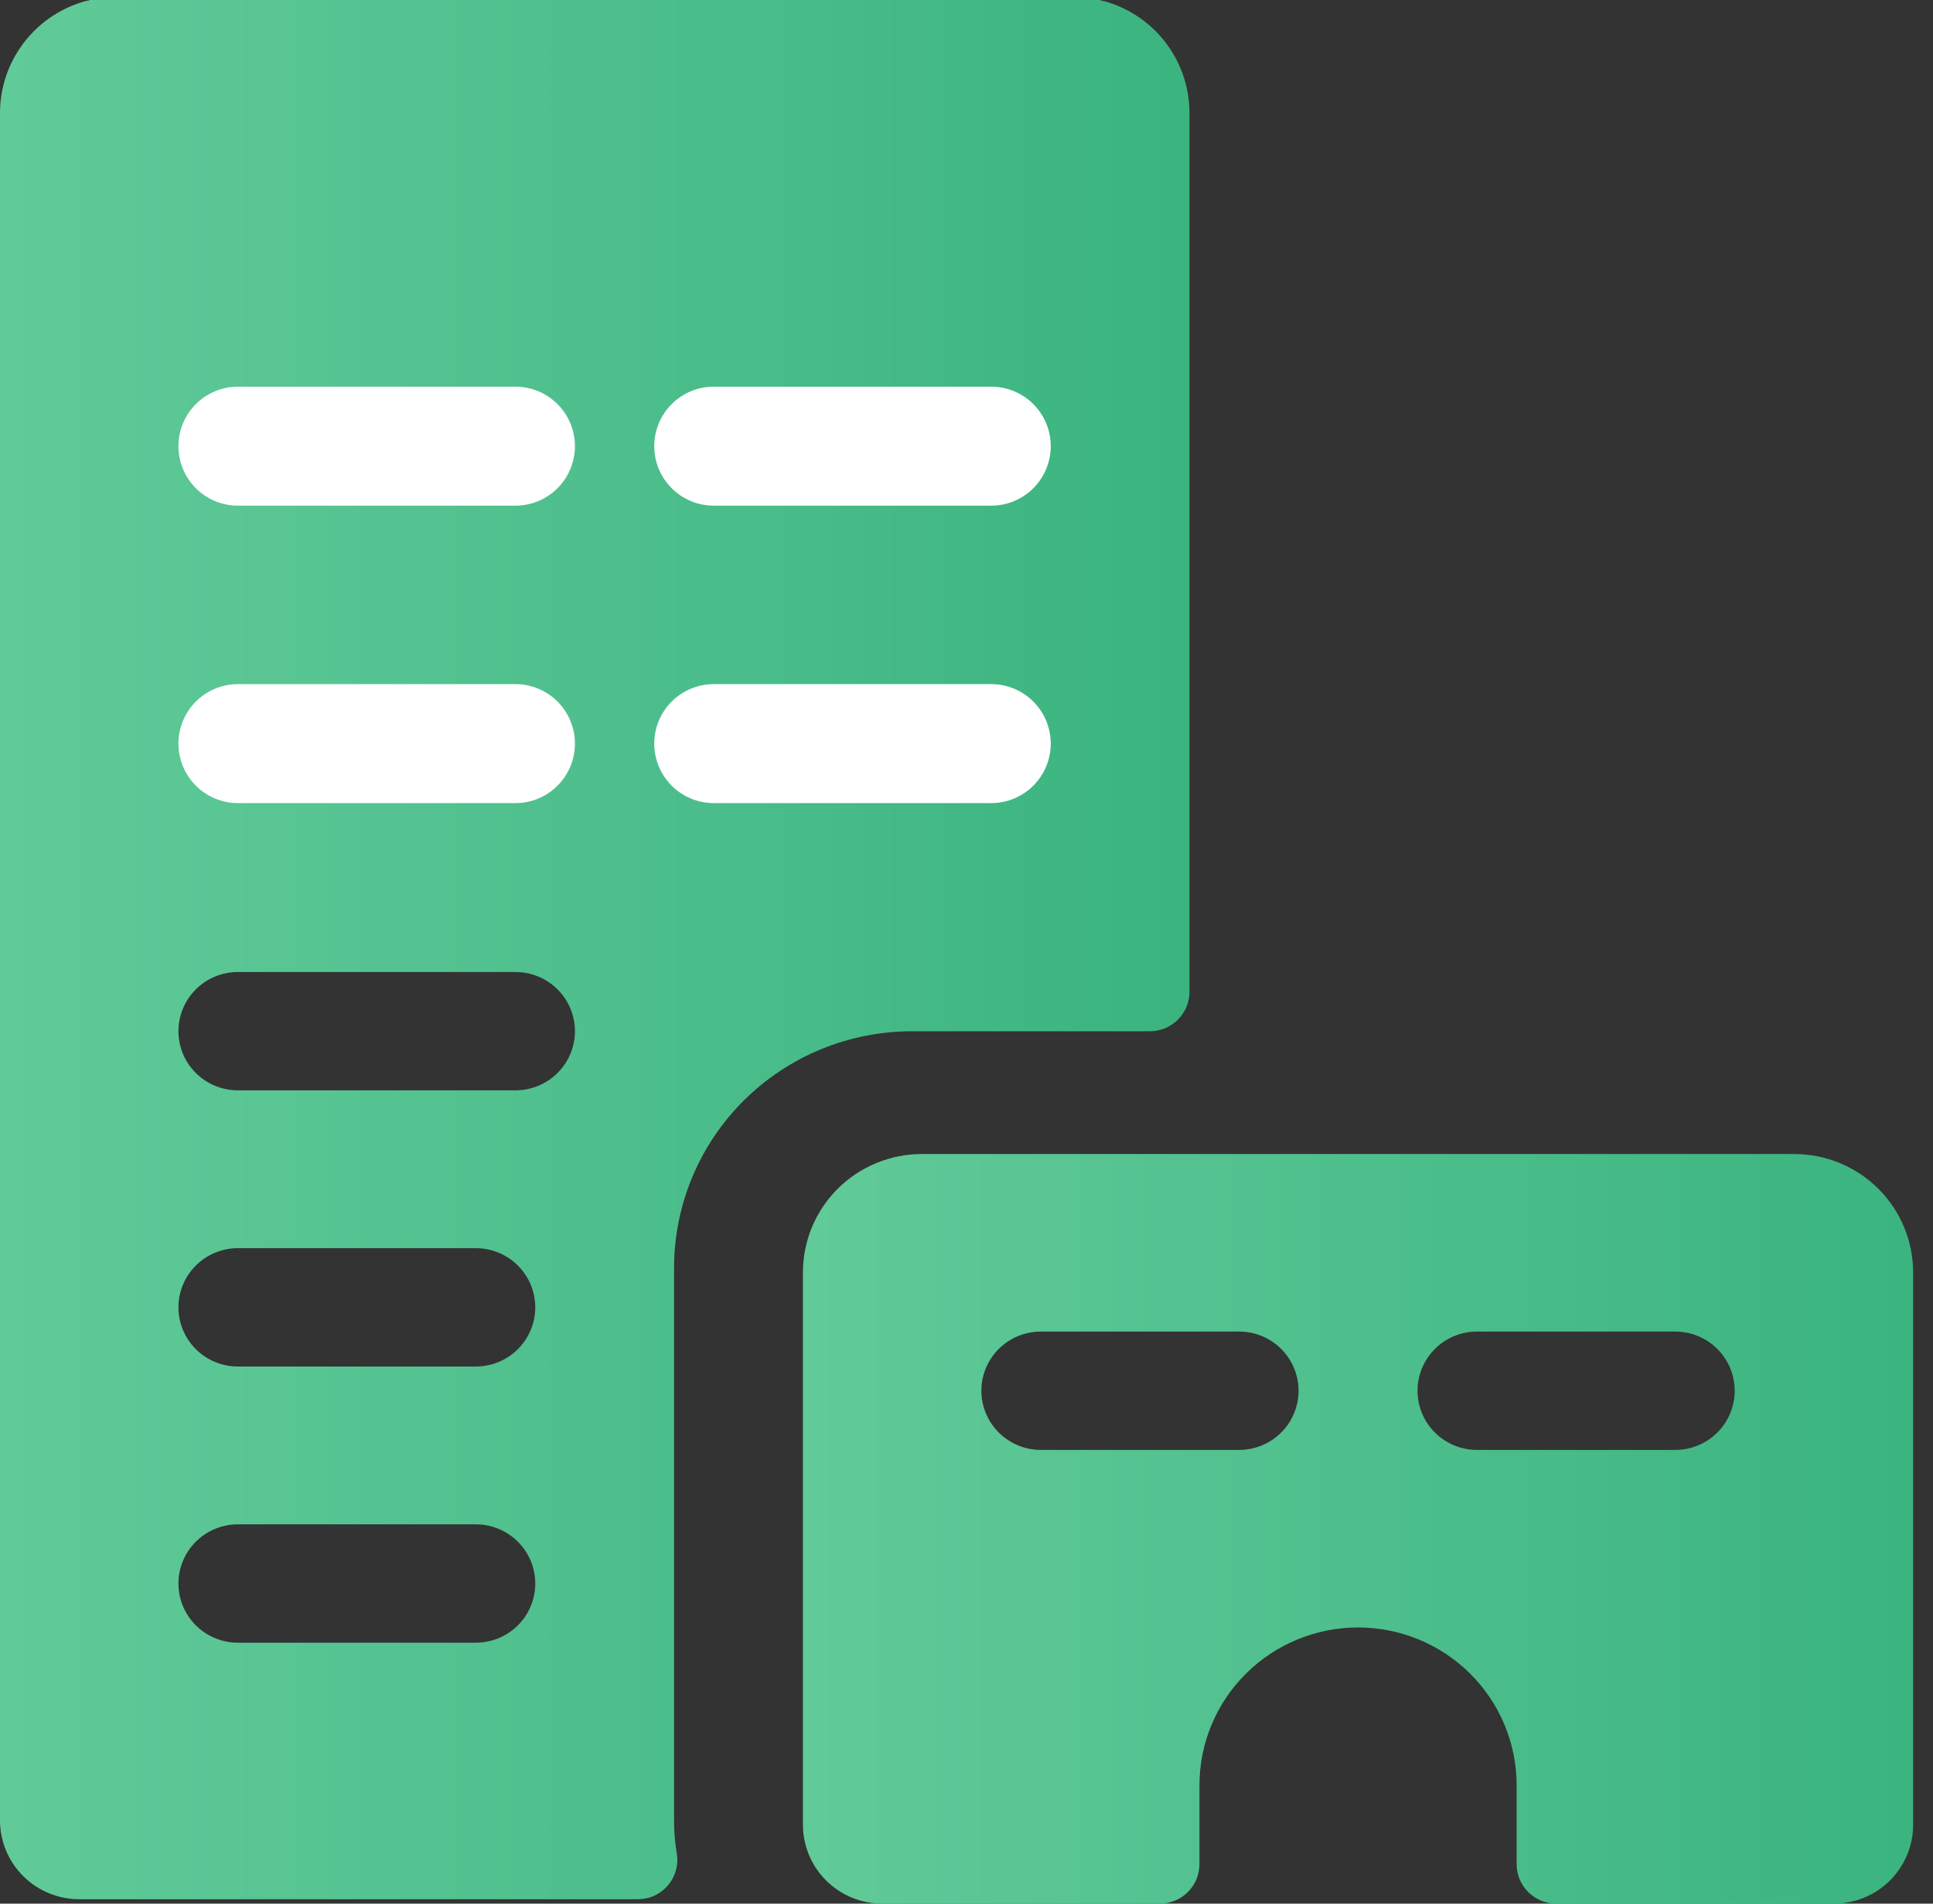
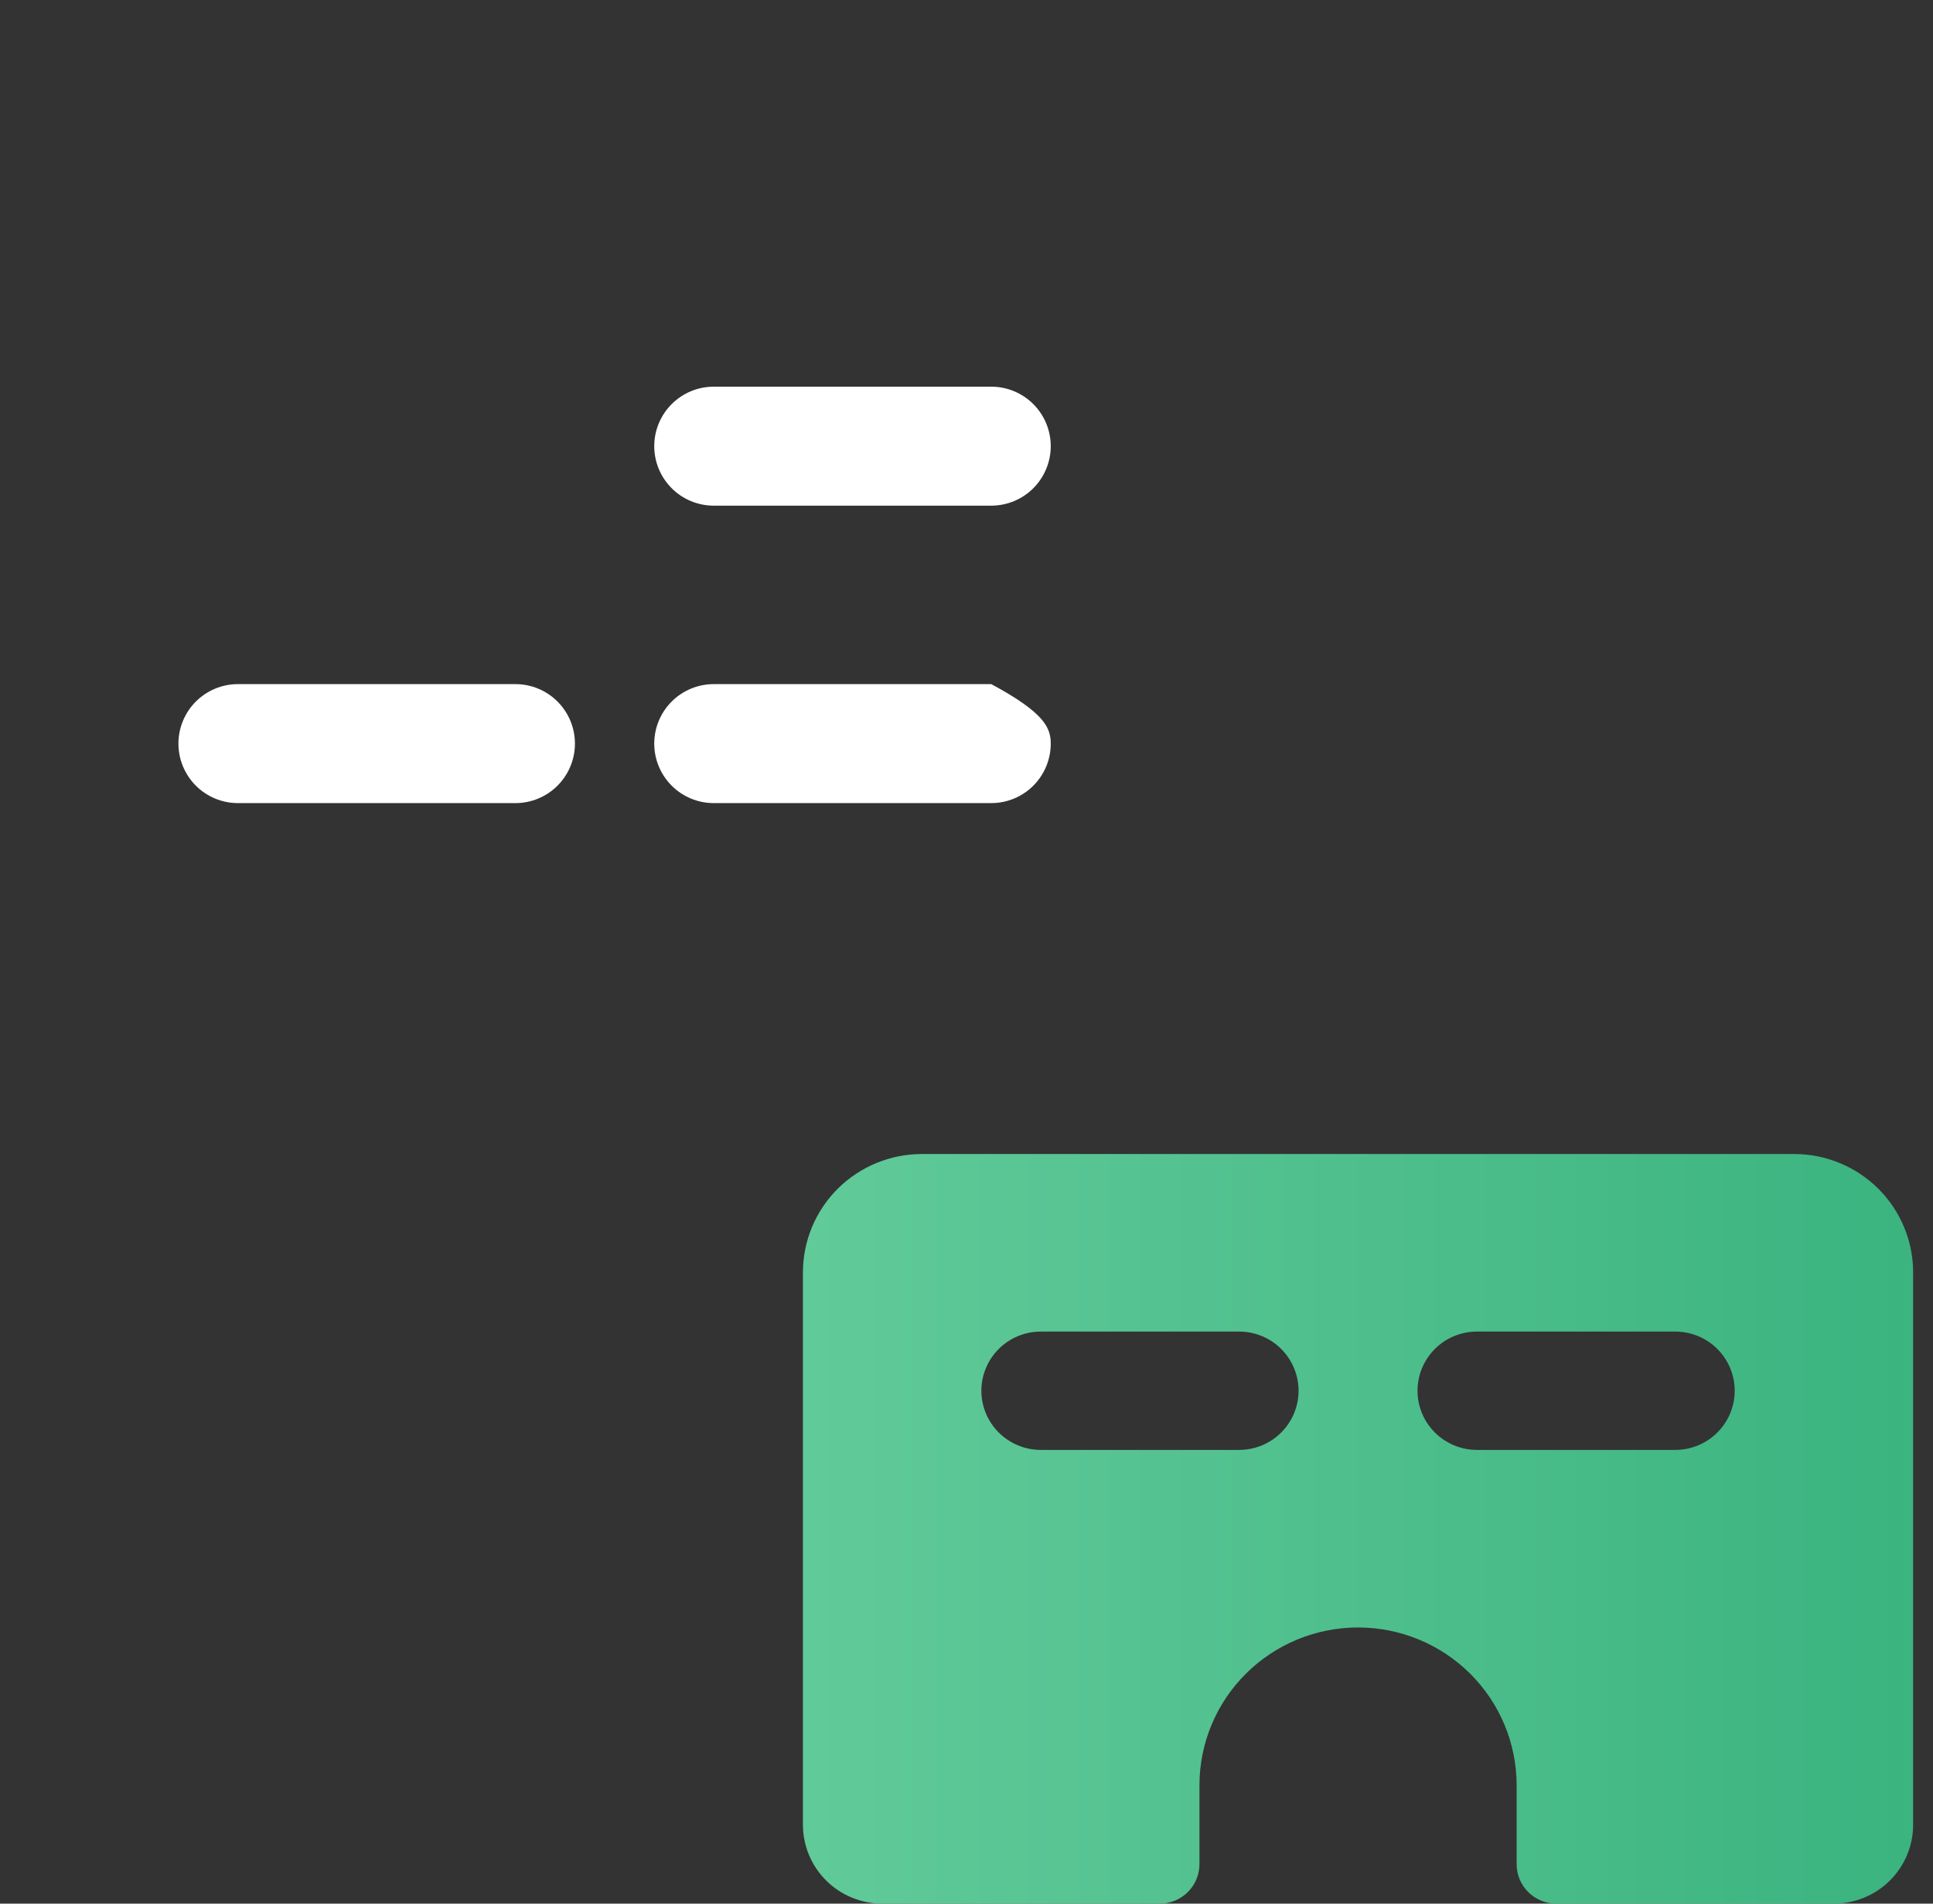
<svg xmlns="http://www.w3.org/2000/svg" width="65" height="64" viewBox="0 0 65 64" fill="none">
  <rect x="0" y="0" width="65" height="64" fill="#333333" stroke="none" />
  <path d="M61.665 64H52.332C51.979 64 51.639 63.86 51.389 63.611C51.139 63.363 50.999 63.025 50.999 62.673V60.021C50.999 58.614 50.437 57.264 49.437 56.269C48.437 55.274 47.08 54.715 45.666 54.715C44.252 54.715 42.895 55.274 41.895 56.269C40.895 57.264 40.333 58.614 40.333 60.021V62.673C40.333 63.025 40.192 63.363 39.942 63.611C39.692 63.86 39.353 64 38.999 64H29.667C28.959 64 28.281 63.72 27.781 63.223C27.281 62.725 27 62.051 27 61.347V42.777C27 41.722 27.421 40.71 28.172 39.963C28.922 39.217 29.939 38.798 31 38.798H60.332C61.393 38.798 62.41 39.217 63.16 39.963C63.91 40.71 64.332 41.722 64.332 42.777V61.347C64.332 62.051 64.051 62.725 63.551 63.223C63.051 63.72 62.372 64 61.665 64ZM49.666 44.767C49.135 44.767 48.627 44.976 48.252 45.349C47.877 45.723 47.666 46.229 47.666 46.756C47.666 47.284 47.877 47.79 48.252 48.163C48.627 48.536 49.135 48.746 49.666 48.746H56.332C56.862 48.746 57.371 48.536 57.746 48.163C58.121 47.79 58.332 47.284 58.332 46.756C58.332 46.229 58.121 45.723 57.746 45.349C57.371 44.976 56.862 44.767 56.332 44.767H49.666ZM35 44.767C34.469 44.767 33.961 44.976 33.586 45.349C33.211 45.723 33 46.229 33 46.756C33 47.284 33.211 47.79 33.586 48.163C33.961 48.536 34.469 48.746 35 48.746H41.666C42.197 48.746 42.705 48.536 43.08 48.163C43.455 47.79 43.666 47.284 43.666 46.756C43.666 46.229 43.455 45.723 43.08 45.349C42.705 44.976 42.197 44.767 41.666 44.767H35Z" fill="url(#paint0_linear_3030_31033)" />
-   <path d="M37 0.015C37.069 0.024 37.137 0.038 37.204 0.059C38.017 0.302 38.73 0.801 39.233 1.481C39.737 2.162 40.005 2.986 39.998 3.831V33.344C39.998 33.696 39.858 34.033 39.607 34.282C39.357 34.531 39.019 34.671 38.665 34.671H30.665C28.544 34.671 26.509 35.51 25.009 37.002C23.509 38.494 22.666 40.518 22.666 42.629V61.199C22.664 61.569 22.695 61.938 22.757 62.303C22.79 62.493 22.78 62.689 22.73 62.875C22.679 63.061 22.588 63.234 22.463 63.382C22.338 63.53 22.182 63.649 22.006 63.73C21.83 63.812 21.638 63.851 21.444 63.852H2.667C1.96 63.852 1.281 63.573 0.781 63.075C0.281 62.578 2.23395e-05 61.903 0 61.199V3.831C-0.007 2.986 0.262 2.162 0.767 1.481C1.271 0.801 1.983 0.302 2.797 0.059C2.863 0.038 2.932 0.024 3 0.015V0H37V0.015ZM8 51.248C7.47 51.248 6.961 51.458 6.586 51.831C6.211 52.204 6 52.711 6 53.238C6 53.766 6.211 54.272 6.586 54.645C6.961 55.018 7.47 55.227 8 55.227H15.999C16.529 55.227 17.038 55.018 17.413 54.645C17.788 54.272 17.999 53.766 17.999 53.238C17.999 52.711 17.788 52.204 17.413 51.831C17.038 51.458 16.529 51.248 15.999 51.248H8ZM8 41.963C7.47 41.963 6.961 42.173 6.586 42.546C6.211 42.919 6 43.425 6 43.953C6 44.481 6.211 44.986 6.586 45.359C6.961 45.733 7.47 45.942 8 45.942H15.999C16.529 45.942 17.038 45.733 17.413 45.359C17.788 44.986 17.999 44.481 17.999 43.953C17.999 43.425 17.788 42.919 17.413 42.546C17.038 42.173 16.529 41.963 15.999 41.963H8ZM8 32.679C7.47 32.679 6.961 32.888 6.586 33.261C6.211 33.634 6 34.14 6 34.668C6 35.196 6.211 35.702 6.586 36.075C6.961 36.448 7.47 36.657 8 36.657H17.333C17.863 36.657 18.372 36.448 18.747 36.075C19.122 35.702 19.333 35.196 19.333 34.668C19.333 34.14 19.122 33.634 18.747 33.261C18.372 32.888 17.863 32.679 17.333 32.679H8Z" fill="url(#paint1_linear_3030_31033)" />
  <path d="M6.586 23.586C6.961 23.211 7.47 23 8 23H17.333C17.863 23 18.372 23.211 18.747 23.586C19.122 23.961 19.333 24.47 19.333 25C19.333 25.53 19.122 26.039 18.747 26.414C18.372 26.789 17.863 27 17.333 27H8C7.47 27 6.961 26.789 6.586 26.414C6.211 26.039 6 25.53 6 25C6 24.47 6.211 23.961 6.586 23.586Z" fill="white" />
-   <path d="M6.586 13.586C6.961 13.211 7.47 13 8 13H17.333C17.863 13 18.372 13.211 18.747 13.586C19.122 13.961 19.333 14.47 19.333 15C19.333 15.53 19.122 16.039 18.747 16.414C18.372 16.789 17.863 17 17.333 17H8C7.47 17 6.961 16.789 6.586 16.414C6.211 16.039 6 15.53 6 15C6 14.47 6.211 13.961 6.586 13.586Z" fill="white" />
-   <path d="M22.586 23.586C22.961 23.211 23.47 23 24 23H33.333C33.863 23 34.372 23.211 34.747 23.586C35.122 23.961 35.333 24.47 35.333 25C35.333 25.53 35.122 26.039 34.747 26.414C34.372 26.789 33.863 27 33.333 27H24C23.47 27 22.961 26.789 22.586 26.414C22.211 26.039 22 25.53 22 25C22 24.47 22.211 23.961 22.586 23.586Z" fill="white" />
+   <path d="M22.586 23.586C22.961 23.211 23.47 23 24 23H33.333C35.122 23.961 35.333 24.47 35.333 25C35.333 25.53 35.122 26.039 34.747 26.414C34.372 26.789 33.863 27 33.333 27H24C23.47 27 22.961 26.789 22.586 26.414C22.211 26.039 22 25.53 22 25C22 24.47 22.211 23.961 22.586 23.586Z" fill="white" />
  <path d="M22.586 13.586C22.961 13.211 23.47 13 24 13H33.333C33.863 13 34.372 13.211 34.747 13.586C35.122 13.961 35.333 14.47 35.333 15C35.333 15.53 35.122 16.039 34.747 16.414C34.372 16.789 33.863 17 33.333 17H24C23.47 17 22.961 16.789 22.586 16.414C22.211 16.039 22 15.53 22 15C22 14.47 22.211 13.961 22.586 13.586Z" fill="white" />
  <defs>
    <linearGradient id="paint0_linear_3030_31033" x1="27" y1="51.399" x2="64.332" y2="51.399" gradientUnits="userSpaceOnUse">
      <stop stop-color="#61CA99" />
      <stop offset="1" stop-color="#3BB480" />
    </linearGradient>
    <linearGradient id="paint1_linear_3030_31033" x1="0" y1="31.926" x2="39.998" y2="31.926" gradientUnits="userSpaceOnUse">
      <stop stop-color="#61CA99" />
      <stop offset="1" stop-color="#3BB480" />
    </linearGradient>
  </defs>
</svg>